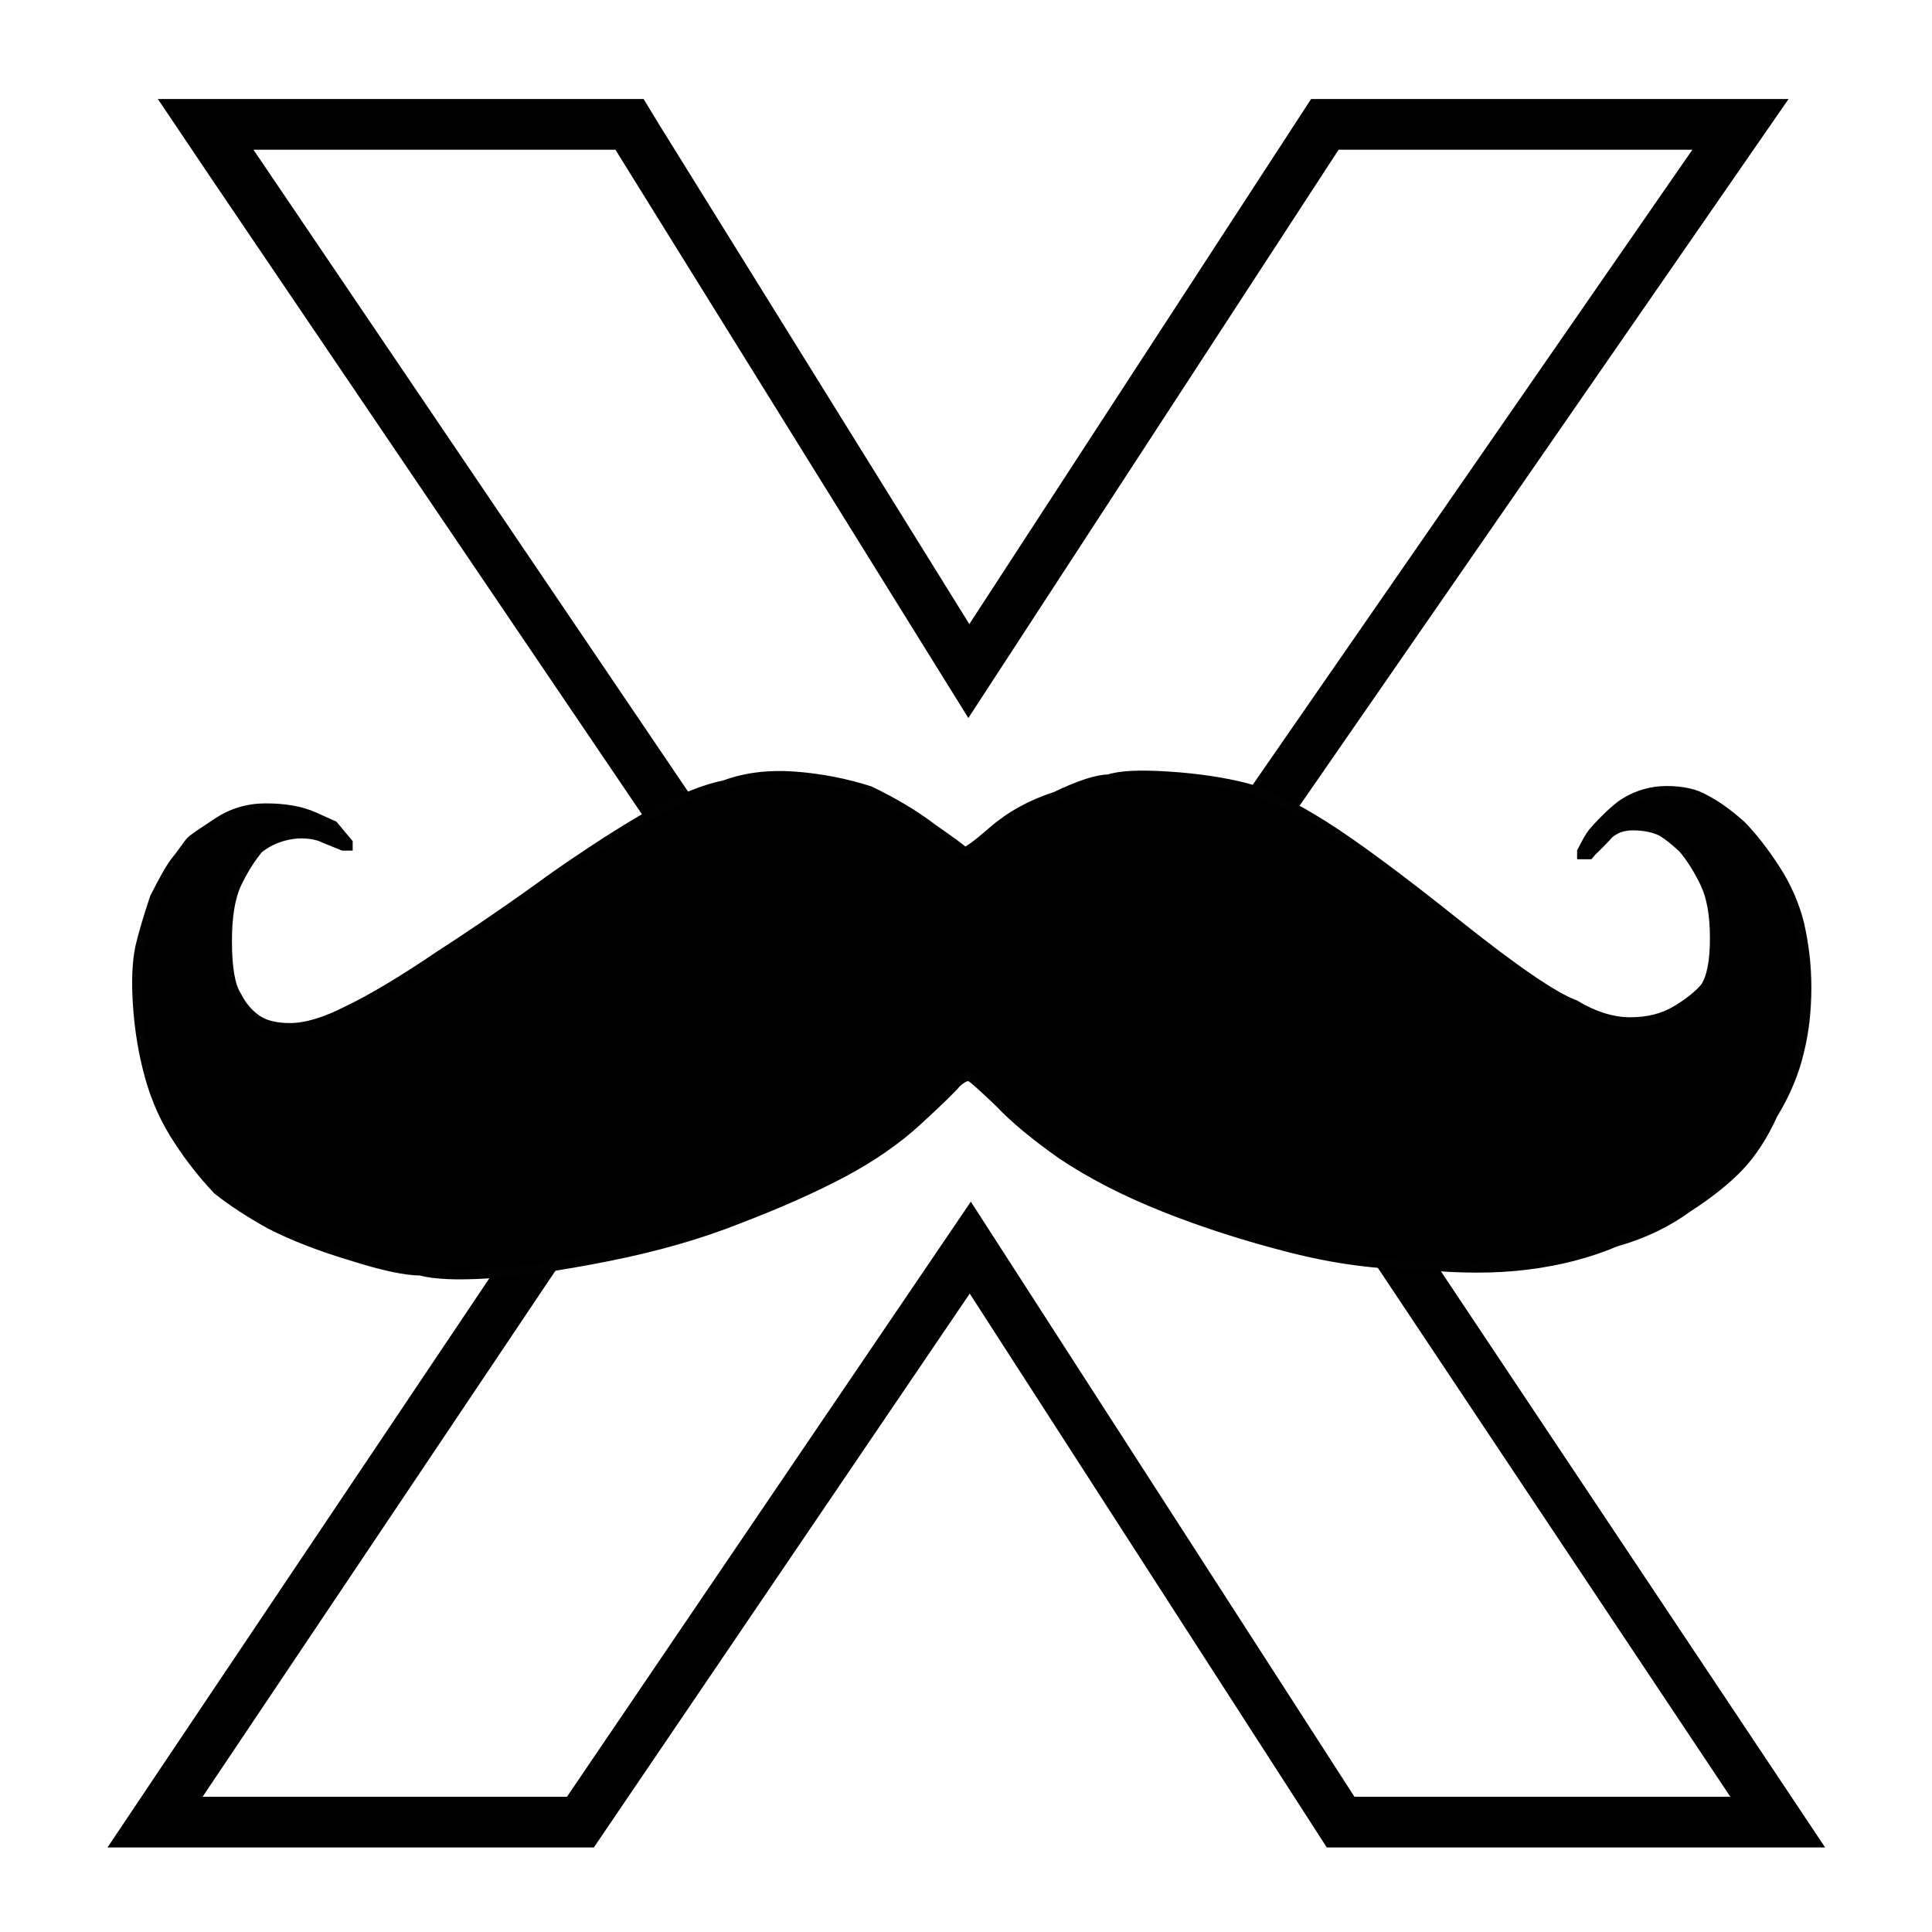
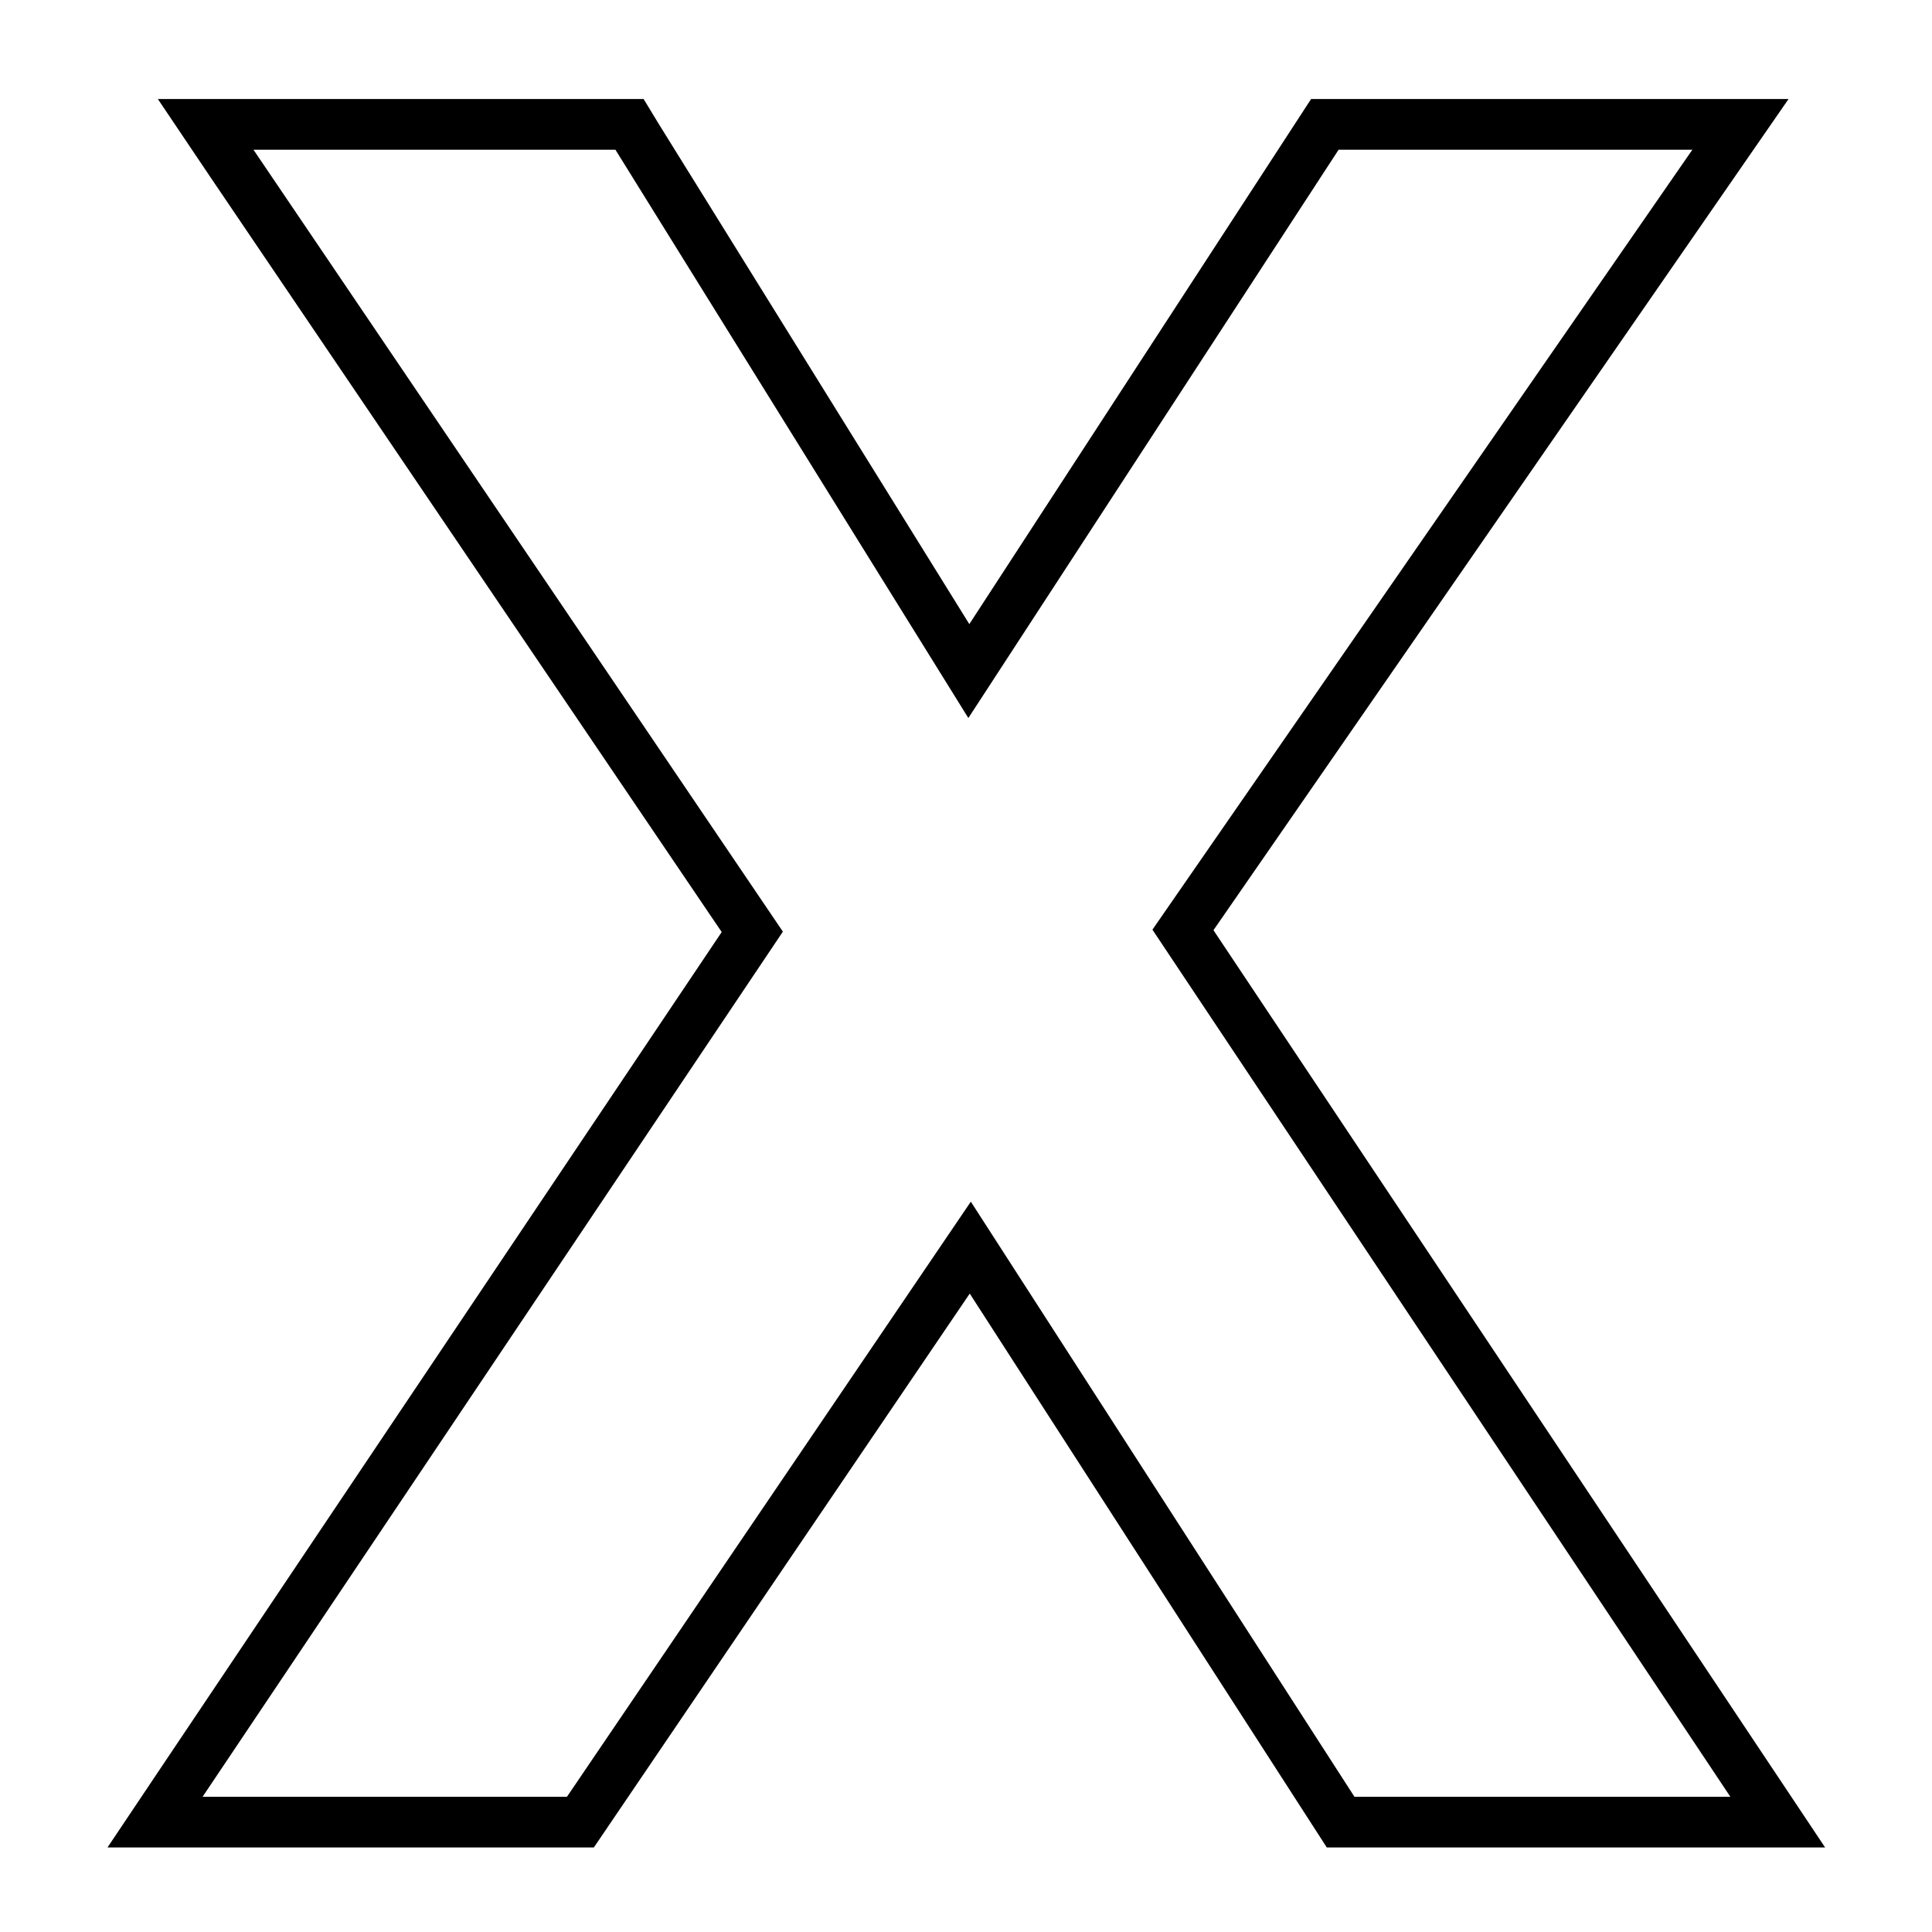
<svg xmlns="http://www.w3.org/2000/svg" version="1.1" id="Ebene_1" x="0px" y="0px" width="800px" height="800px" viewBox="0 0 800 800" enable-background="new 0 0 800 800" xml:space="preserve">
  <g>
    <path d="M700.768,62L477.198,384.954L716.5,744H560.846L402,497.584L234.769,744H83.893l240.277-358.229L104.956,62h149.877   l146.137,235.323L554.285,62H701 M740.603,41h-40.066H554.285h-11.388l-6.213,9.544L401.378,258.43L272.668,51.143L266.506,41   h-11.673H104.956H65.361l22.209,33.008l211.27,311.933L66.456,732.239L44.507,765h39.386h150.876h11.127l6.249-9.207   L401.55,535.645l141.646,219.733l6.202,9.622h11.448H716.5h39.244l-21.772-32.65L502.468,385.172L717.806,73.949L740.603,41   L740.603,41z" />
  </g>
-   <path id="moustache_1" stroke="#020202" stroke-width="4" d="M659.046,352.609l-1,1.197h-3v-1.197l0.742-1.412  c0,0,2.459-5.037,4.258-6.966l0,0l0,0c0,0,7.666-8.778,13-11.969c5.332-3.192,11-4.788,17-4.788c6.666,0,12,1.197,16,3.591  c4.666,2.394,9.666,5.984,15,10.772c4.666,4.788,9.332,10.772,14,17.953c4.666,7.182,8,14.762,10,22.741c2,8.778,3,17.556,3,26.332  c0,9.576-1,18.354-3,26.335c-2,8.778-5.668,17.554-11,26.331c-4,8.779-8.668,15.961-14,21.545c-5.334,5.585-12.334,11.172-21,16.757  c-8.668,6.384-18.668,11.173-30,14.363c-11.334,4.788-23.668,7.979-37,9.575c-12.668,1.597-27.334,1.597-44,0  c-17.334,0-35.334-2.394-54-7.182c-18.668-4.787-36-10.373-52-16.757c-16-6.385-30-13.565-42-21.544  c-11.334-7.979-20-15.161-26-21.545c-6.668-6.384-10.668-9.975-12-10.772c-1.334-0.797-3.334,0-6,2.395  c-2,2.394-7.334,7.581-16,15.56c-8.668,7.979-19,15.16-31,21.545c-12,6.384-26.335,12.766-43.001,19.149  c-16,6.386-34,11.569-54,15.561c-20,3.99-36.667,6.384-50,7.181c-12.667,0.799-22,0.4-28-1.196c-6,0-15.334-1.994-28-5.984  c-13.334-3.991-24.667-8.378-34-13.166c-8.667-4.788-16-9.575-22-14.363c-6-6.384-11.334-13.166-16-20.348  c-5.334-7.978-9.334-16.756-12-26.332c-2.667-9.575-4.334-19.552-5-29.925c-0.667-9.575-0.334-17.554,1-23.938  c1.333-5.585,3.333-12.367,6-20.347c4-7.979,7-13.166,9-15.56c2.666-3.19,4.68-6.566,6-7.887c1.232-1.232,5-3.682,11-7.672  s12.666-5.984,20-5.984c8,0,14.666,1.197,20,3.591l8,3.59l6,7.182v1.197h-2l-7.872-3.194c-2.344-1.31-7.795-2.391-13.128-1.593  c-5.334,0.798-10,2.793-14,5.984c-3.334,3.991-6.334,8.777-9,14.362c-2.667,5.587-4,13.565-4,23.938c0,11.172,1.333,18.754,4,22.741  c2,3.991,4.666,7.182,8,9.575c3.333,2.395,8,3.592,14,3.592c6.666,0,14.666-2.395,24-7.182c10-4.788,22.666-12.366,38-22.742  c16-10.372,31.666-21.144,47-32.316c16-11.169,29.666-19.946,41-26.331c12-6.384,22-10.374,30-11.969  c8.666-3.192,18.333-4.389,29.001-3.59c10.666,0.797,21,2.792,31,5.984c10,4.788,18.666,9.974,26,15.56  c8,5.586,12.332,8.778,13,9.575c0.666,0.799,4.666-1.994,12-8.378c7.332-6.384,16-11.172,26-14.363c10-4.788,17.332-7.181,22-7.181  c4.666-1.597,13-1.995,25-1.197c12,0.797,22.666,2.394,32,4.787c8.666,2.394,19.332,7.581,32,15.56  c12.666,7.979,31,21.543,55,40.693c24,19.15,40.332,30.322,49,33.513c8,4.788,15.666,7.182,23,7.182c7.332,0,13.666-1.595,19-4.787  c5.332-3.191,9.332-6.383,12-9.576c2.666-3.987,4-10.771,4-20.347c0-9.575-1.334-17.154-4-22.741  c-2.668-5.584-5.668-10.371-9-14.362c-3.334-3.191-6.334-5.584-9-7.181c-3.334-1.596-7.334-2.394-12-2.394  c-4,0-7.334,1.197-10,3.591C664.046,347.822,659.046,352.609,659.046,352.609z" />
</svg>